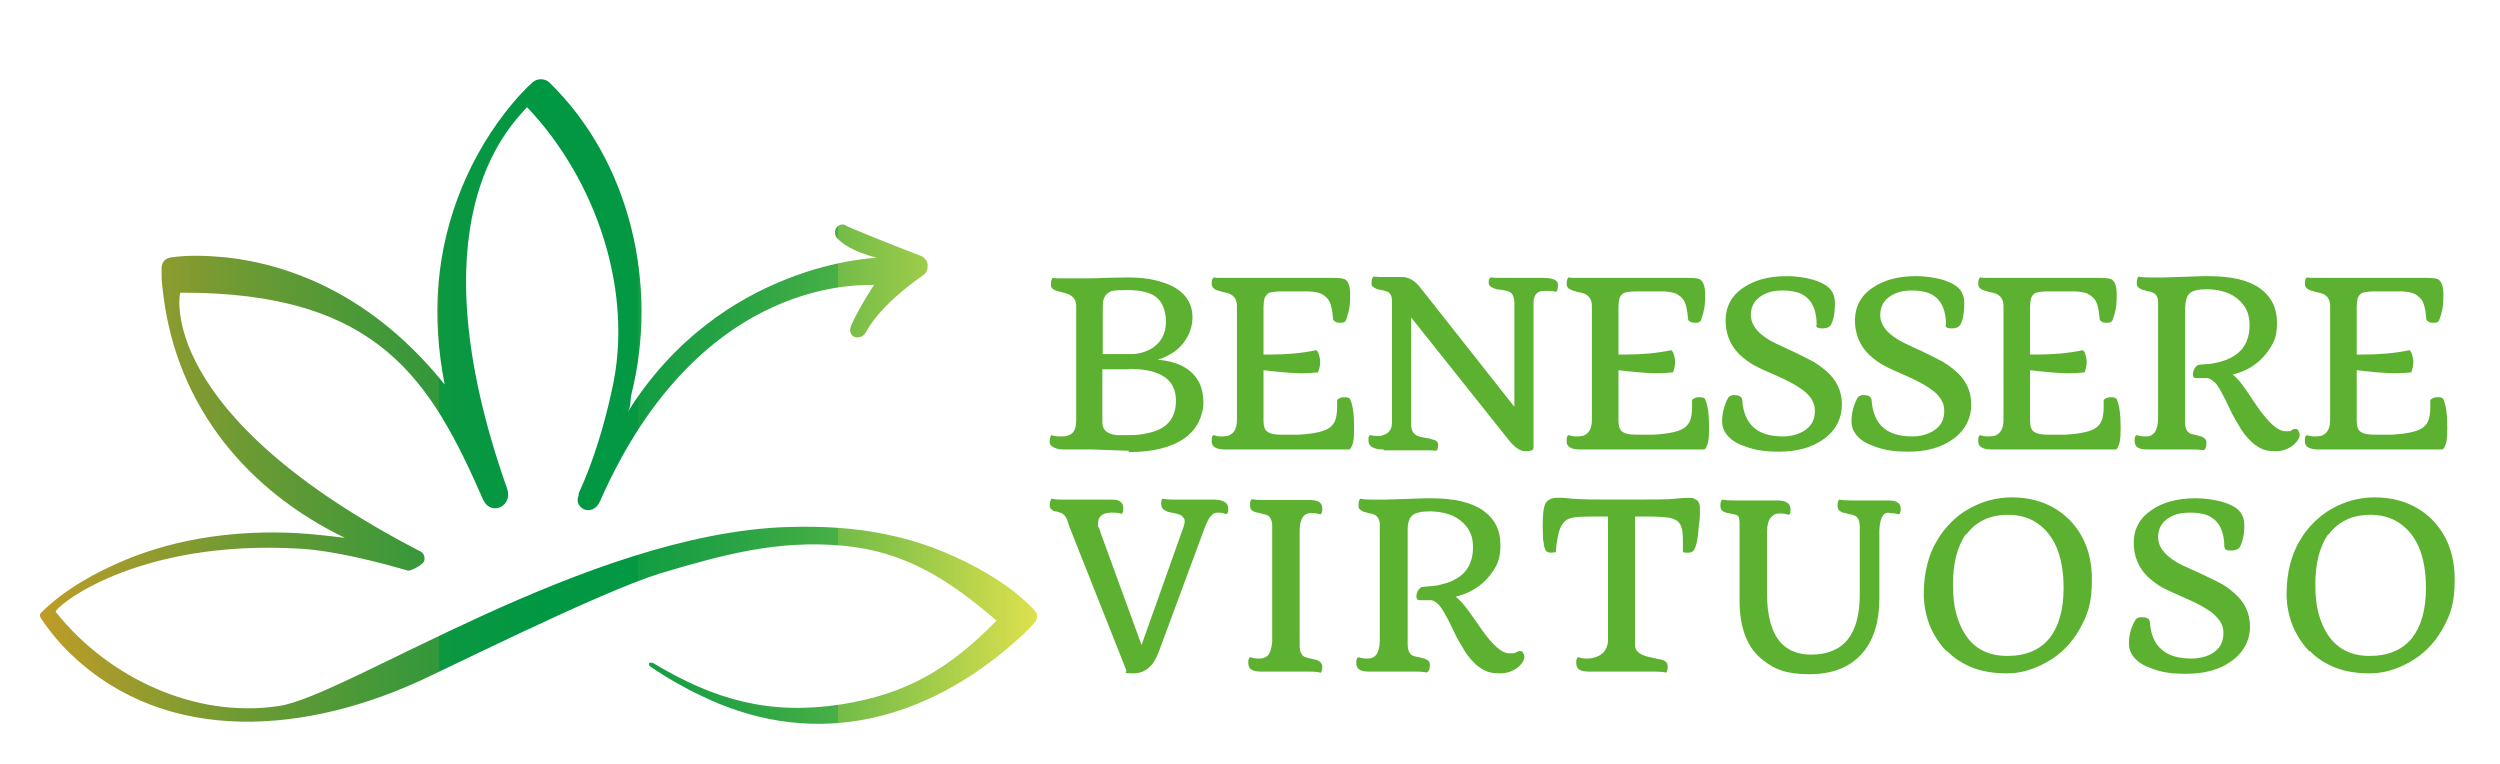
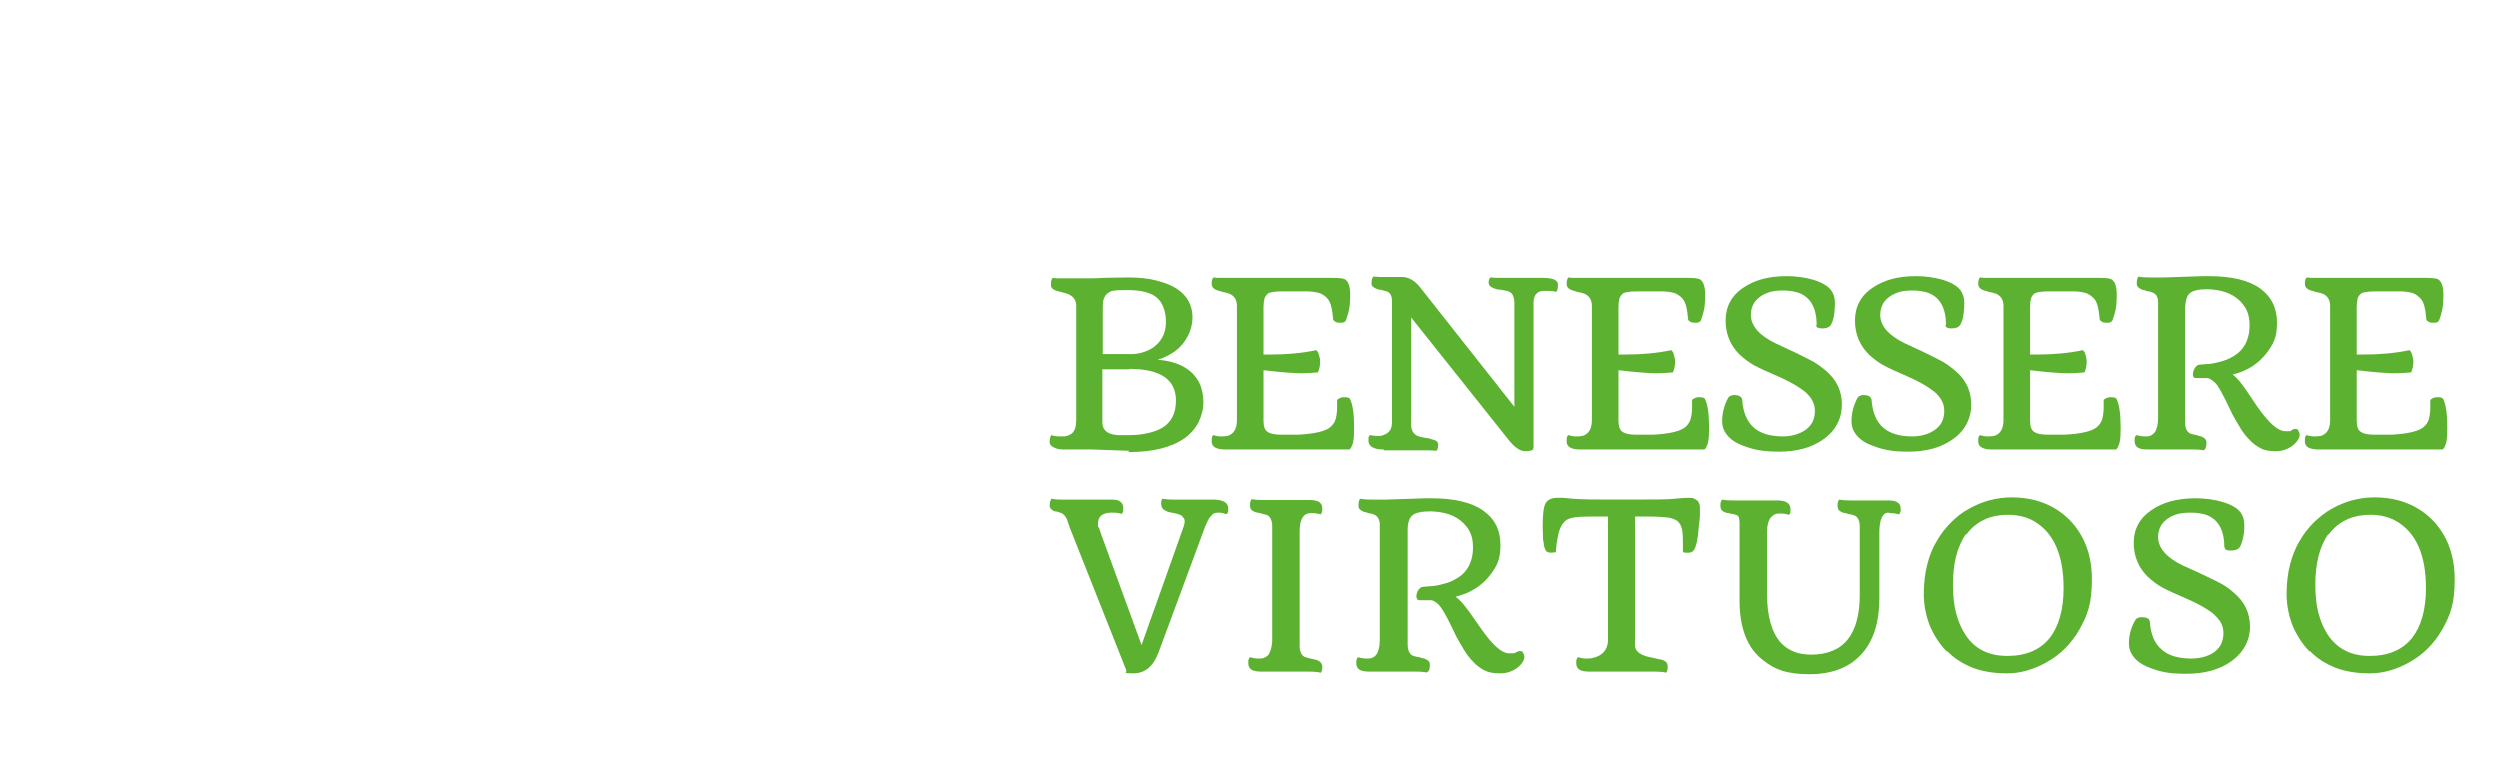
<svg xmlns="http://www.w3.org/2000/svg" id="Livello_1" version="1.1" viewBox="0 0 574 175.5">
  <defs>
    <style> .st0 { fill: url(#Sfumatura_senza_nome_24); } .st1 { fill: #5cb130; } </style>
    <linearGradient id="Sfumatura_senza_nome_24" data-name="Sfumatura senza nome 24" x1="9.1" y1="92.2" x2="238.1" y2="92.2" gradientUnits="userSpaceOnUse">
      <stop offset="0" stop-color="#f19e21" />
      <stop offset="0" stop-color="#bf9c27" />
      <stop offset=".2" stop-color="#6e9a33" />
      <stop offset=".4" stop-color="#32983b" />
      <stop offset=".4" stop-color="#0d9741" />
      <stop offset=".5" stop-color="#009743" />
      <stop offset=".6" stop-color="#049843" />
      <stop offset=".6" stop-color="#129d43" />
      <stop offset=".7" stop-color="#29a444" />
      <stop offset=".8" stop-color="#48af46" />
      <stop offset=".8" stop-color="#71bc48" />
      <stop offset=".9" stop-color="#a4cd4a" />
      <stop offset="1" stop-color="#dee14d" />
      <stop offset="1" stop-color="#f0e74e" />
    </linearGradient>
  </defs>
  <path class="st1" d="M259.2,103.5l-8.6-.3h-6.5c-.9,0-1.6-.2-2.2-.5s-.9-.7-.9-1.1c0-.8.1-1.4.4-1.7.6.2,1.2.3,1.9.3s1.2,0,1.6-.1.8-.3,1.1-.5c.8-.6,1.1-1.7,1.1-3.2v-26.2c0-1.6-1-2.6-2.9-3-1.2-.3-2-.5-2.4-.8-.4-.3-.5-.6-.5-1,0-.8.1-1.3.4-1.6.3,0,.6.1.9.1h7.6c.8,0,1.9,0,3.2-.1,1.3,0,3.2-.1,5.6-.1s4.6.2,6.5.7,3.5,1.1,4.7,1.9c2.4,1.6,3.6,3.8,3.6,6.6s-1.4,5.8-4.1,7.8c-1,.7-2.3,1.4-3.9,1.9,5.1.4,8.3,2.4,9.8,5.8.4,1.1.7,2.4.7,4s-.4,3-1.1,4.5c-.7,1.4-1.8,2.7-3.2,3.7-3,2.1-7.2,3.2-12.9,3.2ZM253.1,81.3h3.9c.8,0,1.7,0,2.8,0s2.1-.2,3.2-.6c1-.4,1.9-.9,2.6-1.6,1.4-1.3,2.1-3.1,2.1-5.2s-.6-4.1-1.8-5.3c-1.4-1.4-3.8-2-7.1-2s-3.7.2-4.3.6-.9.9-1.1,1.5c-.2.6-.2,1.3-.2,2.3v10.1ZM259.3,84.8c-2.8,0-4.9,0-6.2,0v12.2c0,1.7,1.1,2.7,3.4,2.9.7,0,1.7,0,2.9,0s2.6-.1,3.9-.4c1.4-.3,2.6-.7,3.6-1.3,2.1-1.3,3.1-3.4,3.1-6.2,0-4.9-3.6-7.3-10.7-7.3Z" />
  <path class="st1" d="M307,91.8c.5-.4,1-.6,1.5-.6.8,0,1.2.1,1.4.3.7,1.3,1,3.6,1,6.6s-.2,3.7-.7,4.7c-.2.3-.3.4-.5.4h-28.4c-2,0-3.1-.6-3.1-1.8s.1-1.2.4-1.5c.6.2,1.1.3,1.7.3s1,0,1.4-.1c.4,0,.8-.3,1.1-.5.8-.6,1.2-1.7,1.2-3.2v-26.1c0-1.5-.6-2.4-1.8-2.9-.3-.1-.7-.2-1.1-.3-.4,0-.7-.2-1.1-.3-.3,0-.6-.2-.9-.3-.6-.3-.9-.7-.9-1.3s.1-1.2.4-1.5c.3,0,.6.1.9.1h26.4c1.6,0,2.6.1,3,.4.7.5,1.1,1.6,1.1,3.4s-.1,3.1-.4,4.1c-.3,1.1-.5,1.7-.6,1.9-.2.3-.5.5-1,.5-.7,0-1.2,0-1.5-.3-.3-.2-.4-.3-.4-.4-.2-2.5-.6-4-1.2-4.7-.5-.7-1.2-1.1-1.9-1.4-.7-.2-1.7-.4-2.9-.4h-5.7c-1.8,0-2.9.2-3.3.5-.4.4-.7.8-.8,1.2-.1.5-.2,1.1-.2,1.8v11h1.5c3.8,0,7.3-.3,10.6-1,.2.1.5.5.6,1,.2.6.3,1.1.3,1.7,0,.9-.2,1.7-.5,2.4-1.1.1-2.4.2-3.9.2s-4.4-.2-8.6-.7v11.6c0,1.3.3,2.2,1,2.6.6.4,1.6.6,3.1.6h3.9c3.8-.2,6.2-.8,7.3-1.7.6-.5,1.1-1.2,1.3-2,.2-.8.3-1.7.3-2.5s0-1.5,0-1.8Z" />
  <path class="st1" d="M317.7,103.2c-2.3,0-3.5-.7-3.5-2s.1-1,.4-1.3c.5.1,1,.2,1.6.2s1,0,1.4-.2.8-.3,1.1-.6c.6-.5.9-1.3.9-2.2v-28.1c0-.7-.2-1.2-.4-1.5s-.6-.6-1.2-.7c-.5-.1-.9-.3-1.3-.3-.3,0-.6-.2-.9-.3-.6-.3-.9-.6-.9-1,0-.8.1-1.3.4-1.7.4,0,.9.1,1.6.1h5c1.5,0,2.9.8,4.1,2.3l21.7,27.5v-24c0-.7-.2-1.3-.4-1.7s-.7-.8-1.3-.9-1.2-.3-1.7-.3c-.5,0-.9-.2-1.3-.3-.8-.3-1.2-.7-1.2-1.3s.1-.9.4-1.2c.4,0,.9.1,1.6.1h10.4c2.3,0,3.5.5,3.5,1.5s-.1,1.4-.4,1.7c-.4-.1-.9-.2-1.5-.2s-1,0-1.5,0c-.4,0-.8.1-1.1.3-.7.4-1.1,1.2-1.1,2.4v33c0,.5-.1.8-.4.9-.3.1-.8.2-1.5.2-1.2,0-2.5-.9-3.9-2.7l-22.3-28v24.7c0,1.5.8,2.4,2.1,2.7.5.1,1,.2,1.5.3.5,0,.9.2,1.3.3.9.2,1.3.6,1.3,1.2s-.1,1.1-.4,1.4c-.4,0-.9-.1-1.6-.1h-10.5Z" />
  <path class="st1" d="M388.5,91.8c.5-.4,1-.6,1.5-.6.8,0,1.2.1,1.4.3.7,1.3,1,3.6,1,6.6s-.2,3.7-.7,4.7c-.2.3-.3.4-.5.4h-28.4c-2,0-3.1-.6-3.1-1.8s.1-1.2.4-1.5c.6.2,1.1.3,1.7.3s1,0,1.4-.1c.4,0,.8-.3,1.1-.5.8-.6,1.2-1.7,1.2-3.2v-26.1c0-1.5-.6-2.4-1.8-2.9-.3-.1-.7-.2-1.1-.3-.4,0-.7-.2-1.1-.3-.3,0-.6-.2-.9-.3-.6-.3-.9-.7-.9-1.3s.1-1.2.4-1.5c.3,0,.6.1.9.1h26.4c1.6,0,2.6.1,3,.4.7.5,1.1,1.6,1.1,3.4s-.1,3.1-.4,4.1c-.3,1.1-.5,1.7-.6,1.9-.2.3-.5.5-1,.5-.7,0-1.2,0-1.5-.3-.3-.2-.4-.3-.4-.4-.2-2.5-.6-4-1.2-4.7-.5-.7-1.2-1.1-1.9-1.4-.7-.2-1.7-.4-2.9-.4h-5.7c-1.8,0-2.9.2-3.3.5-.4.4-.7.8-.8,1.2-.1.5-.2,1.1-.2,1.8v11h1.5c3.8,0,7.3-.3,10.6-1,.2.1.5.5.6,1,.2.6.3,1.1.3,1.7,0,.9-.2,1.7-.5,2.4-1.1.1-2.4.2-3.9.2s-4.4-.2-8.6-.7v11.6c0,1.3.3,2.2,1,2.6.6.4,1.6.6,3.1.6h3.9c3.8-.2,6.2-.8,7.3-1.7.6-.5,1.1-1.2,1.3-2s.3-1.7.3-2.5,0-1.5,0-1.8Z" />
  <path class="st1" d="M417.1,74.6c0-3.9-1.4-6.4-4.2-7.4-1-.3-2.1-.5-3.4-.5s-2.4.1-3.3.4-1.7.7-2.3,1.2c-1.3,1-1.9,2.4-1.9,4,0,2.5,1.9,4.7,5.6,6.5l3.2,1.5c1.6.7,3.1,1.5,4.5,2.2,1.5.7,2.7,1.6,3.9,2.6,2.5,2.1,3.7,4.7,3.7,7.8s-1.4,6-4.3,8c-2.7,1.9-6.1,2.8-10.1,2.8s-6.1-.5-8.6-1.5c-1.8-.7-3.1-1.7-3.9-3.1-.4-.7-.6-1.5-.6-2.4,0-1.9.5-3.7,1.4-5.4.3-.4.8-.6,1.3-.6,1.1,0,1.7.3,1.9,1,.2,3,1.1,5.1,2.7,6.5,1.6,1.4,3.9,2,6.7,2s5.5-1.1,6.7-3.2c.4-.8.6-1.6.6-2.7s-.3-1.9-.8-2.7c-.5-.8-1.3-1.6-2.2-2.2-1.4-1-3.2-2-5.5-3-2.3-1-4.1-1.8-5.4-2.5-1.3-.7-2.4-1.6-3.4-2.5-2.1-2.1-3.2-4.7-3.2-7.8s1.3-5.7,4-7.5c2.6-1.8,5.9-2.7,10-2.7s8.6,1.1,10.2,3.2c.6.8.9,1.8.9,3s-.1,2.3-.3,3.3c-.2.9-.5,1.5-.7,1.8-.4.5-1,.7-1.9.7s-1.4-.2-1.4-.7Z" />
  <path class="st1" d="M446.8,74.6c0-3.9-1.4-6.4-4.2-7.4-1-.3-2.1-.5-3.4-.5s-2.4.1-3.3.4-1.7.7-2.3,1.2c-1.3,1-1.9,2.4-1.9,4,0,2.5,1.9,4.7,5.6,6.5l3.2,1.5c1.6.7,3.1,1.5,4.5,2.2,1.5.7,2.7,1.6,3.9,2.6,2.5,2.1,3.7,4.7,3.7,7.8s-1.4,6-4.3,8c-2.7,1.9-6.1,2.8-10.1,2.8s-6.1-.5-8.6-1.5c-1.8-.7-3.1-1.7-3.9-3.1-.4-.7-.6-1.5-.6-2.4,0-1.9.5-3.7,1.4-5.4.3-.4.8-.6,1.3-.6,1.1,0,1.7.3,1.9,1,.2,3,1.1,5.1,2.7,6.5,1.6,1.4,3.9,2,6.7,2s5.5-1.1,6.7-3.2c.4-.8.6-1.6.6-2.7s-.3-1.9-.8-2.7c-.5-.8-1.3-1.6-2.2-2.2-1.4-1-3.2-2-5.5-3-2.3-1-4.1-1.8-5.4-2.5-1.3-.7-2.4-1.6-3.4-2.5-2.1-2.1-3.2-4.7-3.2-7.8s1.3-5.7,4-7.5c2.6-1.8,5.9-2.7,10-2.7s8.6,1.1,10.2,3.2c.6.8.9,1.8.9,3s-.1,2.3-.3,3.3c-.2.9-.5,1.5-.7,1.8-.4.5-1,.7-1.9.7s-1.4-.2-1.4-.7Z" />
  <path class="st1" d="M483,91.8c.5-.4,1-.6,1.5-.6.8,0,1.2.1,1.4.3.7,1.3,1,3.6,1,6.6s-.2,3.7-.7,4.7c-.2.3-.3.4-.5.4h-28.4c-2,0-3.1-.6-3.1-1.8s.1-1.2.4-1.5c.6.2,1.2.3,1.7.3s1,0,1.4-.1c.4,0,.8-.3,1.1-.5.8-.6,1.2-1.7,1.2-3.2v-26.1c0-1.5-.6-2.4-1.8-2.9-.3-.1-.7-.2-1.1-.3-.4,0-.7-.2-1.1-.3-.3,0-.6-.2-.9-.3-.6-.3-.9-.7-.9-1.3s.1-1.2.4-1.5c.3,0,.6.1.9.1h26.4c1.6,0,2.6.1,3,.4.7.5,1.1,1.6,1.1,3.4s-.1,3.1-.4,4.1c-.3,1.1-.5,1.7-.6,1.9-.2.3-.5.5-1,.5-.7,0-1.2,0-1.5-.3-.3-.2-.4-.3-.4-.4-.2-2.5-.6-4-1.2-4.7-.6-.7-1.2-1.1-1.9-1.4-.7-.2-1.7-.4-2.9-.4h-5.7c-1.8,0-2.9.2-3.3.5s-.7.8-.8,1.2c-.1.5-.2,1.1-.2,1.8v11h1.5c3.8,0,7.3-.3,10.6-1,.2.1.5.5.6,1,.2.6.3,1.1.3,1.7,0,.9-.2,1.7-.5,2.4-1.1.1-2.4.2-3.9.2s-4.4-.2-8.6-.7v11.6c0,1.3.3,2.2,1,2.6.6.4,1.6.6,3.1.6h3.9c3.8-.2,6.2-.8,7.3-1.7.6-.5,1.1-1.2,1.3-2s.3-1.7.3-2.5,0-1.5,0-1.8Z" />
  <path class="st1" d="M506,103.4c-.4-.1-1.2-.2-2.5-.2h-10.5c-.9,0-1.6-.1-2.1-.4-.5-.3-.8-.8-.8-1.6s.1-1,.4-1.3c.7.2,1.3.3,1.9.3s1.1,0,1.4-.2c.3-.1.6-.4.9-.7.5-.7.8-1.8.8-3.4v-26.4c0-1.2-.4-2-1.2-2.3-.2-.1-.5-.2-.9-.3-.4,0-.8-.2-1.1-.3-.4,0-.7-.2-.9-.3-.5-.3-.8-.6-.8-1.1,0-.8.1-1.4.4-1.7.4.1,1.2.2,2.6.2h3.3l9-.3h1.1c5.3,0,9.2.9,11.9,2.8,2.6,1.9,3.9,4.5,3.9,7.9s-.8,4.9-2.5,7.1c-1.9,2.4-4.4,4-7.7,4.8.9.6,1.9,1.8,3,3.4l2.7,4c2.6,3.7,4.7,5.6,6.4,5.6s1.1,0,1.4-.2l.6-.3c.1,0,.3,0,.5,0s.4.1.5.4c.2.3.3.6.3.9s-.1.8-.4,1.2c-.3.5-.7.9-1.2,1.3-1.2.9-2.5,1.3-3.9,1.3s-2.6-.2-3.5-.7-1.8-1.1-2.5-1.9c-.8-.8-1.5-1.7-2.1-2.7-.6-1-1.2-2-1.8-3.1l-1.5-3.1c-1.1-2.2-1.9-3.7-2.6-4.3s-1.2-1-1.8-1h-2.6c-.4,0-.6-.3-.6-.9s.3-1.5,1-2c.2-.2.9-.2,2-.3,1.1,0,2.4-.3,3.8-.7,1.4-.4,2.6-1.1,3.5-1.8,1.8-1.5,2.7-3.7,2.7-6.4s-.8-4.2-2.3-5.7c-1.8-1.7-4.2-2.5-7.3-2.6-2.1,0-3.4.3-4.1.9-.7.6-1,1.7-1.1,3.3v26.3c0,1.4.4,2.2,1.1,2.6.2.1.6.2,1,.3.4,0,.8.2,1.1.3.4,0,.7.2.9.3.5.3.8.6.8,1.1,0,.8-.1,1.4-.4,1.7Z" />
  <path class="st1" d="M558,91.8c.5-.4,1-.6,1.5-.6.8,0,1.2.1,1.4.3.7,1.3,1,3.6,1,6.6s-.2,3.7-.7,4.7c-.2.3-.3.4-.5.4h-28.4c-2,0-3.1-.6-3.1-1.8s.1-1.2.4-1.5c.6.2,1.2.3,1.7.3s1,0,1.4-.1c.4,0,.8-.3,1.1-.5.8-.6,1.2-1.7,1.2-3.2v-26.1c0-1.5-.6-2.4-1.8-2.9-.3-.1-.7-.2-1.1-.3-.4,0-.7-.2-1.1-.3-.3,0-.6-.2-.9-.3-.6-.3-.9-.7-.9-1.3s.1-1.2.4-1.5c.3,0,.6.1.9.1h26.4c1.6,0,2.6.1,3,.4.7.5,1.1,1.6,1.1,3.4s-.1,3.1-.4,4.1c-.3,1.1-.5,1.7-.6,1.9-.2.3-.5.5-1,.5-.7,0-1.2,0-1.5-.3-.3-.2-.4-.3-.4-.4-.2-2.5-.6-4-1.2-4.7-.6-.7-1.2-1.1-1.9-1.4-.7-.2-1.7-.4-2.9-.4h-5.7c-1.8,0-2.9.2-3.3.5s-.7.8-.8,1.2c-.1.5-.2,1.1-.2,1.8v11h1.5c3.8,0,7.3-.3,10.6-1,.2.1.5.5.6,1,.2.6.3,1.1.3,1.7,0,.9-.2,1.7-.5,2.4-1.1.1-2.4.2-3.9.2s-4.4-.2-8.6-.7v11.6c0,1.3.3,2.2,1,2.6.6.4,1.6.6,3.1.6h3.9c3.8-.2,6.2-.8,7.3-1.7.6-.5,1.1-1.2,1.3-2s.3-1.7.3-2.5,0-1.5,0-1.8Z" />
  <path class="st1" d="M281.3,118c-.4-.2-.9-.3-1.5-.3s-1.1.1-1.4.4c-.3.3-.6.6-.9,1.1s-.5,1.1-.8,1.7l-10.7,28.9c-1.2,3.2-3.1,4.8-5.8,4.8s-1.4-.2-1.6-.7l-12.8-32.3c-.1-.3-.3-.7-.4-1.1-.1-.4-.3-.8-.4-1.2-.4-.9-.9-1.4-1.6-1.6-.4-.1-.8-.3-1.1-.3-.3,0-.6-.2-.7-.3-.4-.3-.6-.6-.6-1,0-.6.1-1.1.4-1.6.4.1,1.1.2,2.1.2h10.8c1.2,0,2,0,2.4.2.8.3,1.2.9,1.2,1.8s-.1,1-.4,1.3c-.4-.2-1.1-.3-2.3-.3-2,0-3.1.8-3.1,2.5s0,.5.2.9l.3.9c0,.2.2.4.2.6l9.3,25.5,9.7-27.3c.1-.4.2-.7.2-1s0-.6-.2-.8c-.1-.2-.3-.4-.5-.6-.2-.2-.7-.3-1.3-.5-.6-.1-1.1-.2-1.5-.3-.4-.1-.7-.2-1-.4-.6-.3-.9-.8-.9-1.5,0-.5,0-.9.3-1.2.4.1,1.3.2,2.6.2h9c2.3,0,3.5.7,3.5,2s-.1,1-.4,1.3Z" />
  <path class="st1" d="M303,154.4c-.4-.1-1.3-.2-2.6-.2h-10.8c-.9,0-1.6-.1-2.2-.4-.5-.3-.8-.8-.8-1.6s.1-1,.4-1.3c.7.2,1.3.3,1.9.3s1,0,1.4-.2.6-.3.9-.6c.5-.7.8-1.7.9-3.2v-26.3c0-1.4-.4-2.2-1.1-2.6-.2-.1-.6-.2-1-.3s-.8-.2-1.2-.3c-.4,0-.7-.2-1-.3-.6-.3-.8-.7-.8-1.4s.1-1.1.4-1.4c.4.1,1.3.2,2.6.2h10.6c.9,0,1.6.1,2.2.4.5.3.8.8.8,1.6s-.1,1-.4,1.3c-.7-.2-1.4-.3-2.2-.3-1.7,0-2.6,1.4-2.6,4.1v26.3c0,1.4.4,2.2,1.1,2.6.2.1.6.2,1,.3s.8.2,1.2.3c.4,0,.7.2,1,.3.6.3.9.8.9,1.4s-.1,1.1-.4,1.4Z" />
  <path class="st1" d="M327.5,154.4c-.4-.1-1.2-.2-2.5-.2h-10.6c-.9,0-1.6-.1-2.2-.4-.5-.3-.8-.8-.8-1.6s.1-1,.4-1.3c.7.2,1.3.3,1.9.3s1.1,0,1.4-.2c.3-.1.7-.4.9-.7.5-.7.8-1.8.8-3.4v-26.4c0-1.2-.5-2-1.2-2.3-.2-.1-.5-.2-.9-.3-.4,0-.8-.2-1.1-.3-.4,0-.7-.2-.9-.3-.5-.3-.8-.6-.8-1.1,0-.8.1-1.4.4-1.7.4.1,1.3.2,2.6.2h3.4l9.1-.3h1.1c5.3,0,9.3.9,12,2.8,2.7,1.9,4,4.5,4,7.9s-.8,4.9-2.5,7.1c-1.9,2.4-4.5,4-7.8,4.8.9.6,1.9,1.8,3.1,3.4l2.8,4c2.6,3.7,4.7,5.6,6.4,5.6s1.1,0,1.5-.2l.7-.3c.1,0,.3,0,.5,0s.4.1.5.4c.2.3.3.6.3.9s-.1.8-.4,1.2c-.3.5-.7.9-1.2,1.3-1.2.9-2.5,1.3-4,1.3s-2.6-.2-3.6-.7c-.9-.5-1.8-1.1-2.5-1.9-.8-.8-1.5-1.7-2.1-2.7-.6-1-1.2-2-1.8-3.1l-1.5-3.1c-1.1-2.2-2-3.7-2.6-4.3-.7-.6-1.2-1-1.8-1h-2.6c-.4,0-.7-.3-.7-.9s.3-1.5,1-2c.2-.2.9-.2,2-.3,1.1,0,2.4-.3,3.8-.7,1.4-.4,2.6-1.1,3.5-1.8,1.8-1.5,2.7-3.7,2.7-6.4s-.8-4.2-2.3-5.7c-1.8-1.7-4.2-2.5-7.4-2.6-2.1,0-3.5.3-4.2.9-.7.6-1.1,1.7-1.1,3.3v26.3c0,1.4.4,2.2,1.1,2.6.2.1.6.2,1,.3.4,0,.8.2,1.2.3.4,0,.7.2,1,.3.5.3.8.6.8,1.1,0,.8-.1,1.4-.4,1.7Z" />
  <path class="st1" d="M382.4,154.4c-.4-.1-1.3-.2-2.6-.2h-14.9c-.9,0-1.6-.1-2.2-.4-.5-.3-.8-.8-.8-1.6s.1-1,.4-1.3c.7.2,1.3.3,1.9.3s1.1,0,1.7-.2c.5-.1,1-.3,1.5-.6,1.1-.7,1.7-1.8,1.8-3.2v-28.6h-3.4c-2.5,0-4.2.1-4.9.3-.8.2-1.4.5-1.7.9-.4.4-.7.9-1,1.5-.4,1.1-.8,2.9-1,5.5-.4,0-.7.1-1,.1-.7,0-1.1-.2-1.3-.5-.2-.4-.3-.7-.4-1.1,0-.4-.1-.8-.2-1.3,0-.9-.1-1.9-.1-3,0-2.9.2-4.7.7-5.5.5-.8,1.4-1.2,2.7-1.2s.6,0,1.1,0c.5,0,1.2.1,2.2.2,2.6.2,5.7.2,9.3.2h4.4c5,0,8.4,0,10.1-.2,1.7-.2,2.8-.2,3.2-.2s.8,0,1.1.2.6.3.8.5c.3.4.5.9.5,1.4,0,.9,0,1.5,0,2.1,0,.5-.1,1.1-.2,1.8s-.1,1.4-.2,2.2c-.2,1.8-.5,3-.9,3.7-.3.5-.8.7-1.3.7s-.9,0-1.3-.1v-1.6c0-1.5,0-2.7-.2-3.6-.2-.9-.5-1.5-1.1-2-.6-.4-1.4-.7-2.4-.8-1-.1-2.4-.2-4.2-.2h-3.1v29.6c0,1.2,1,2.1,3,2.6.5.1.9.2,1.4.3s.9.2,1.3.3c.4,0,.8.2,1,.3.6.3.8.7.8,1.4s-.1,1.1-.4,1.4Z" />
  <path class="st1" d="M433.6,117.7c-1.3,0-2,1.4-2.1,4.1v15.5c0,5.7-1.4,10-4.2,13-2.8,3-6.7,4.5-11.9,4.5s-8-1.1-10.7-3.3c-3.5-2.7-5.3-7.3-5.3-13.6v-17.7c0-.7-.1-1.3-.2-1.5-.1-.3-.5-.5-1-.6s-1-.2-1.4-.3c-.4,0-.7-.2-1-.3-.6-.3-.8-.7-.8-1.4s.1-1.1.4-1.4c.4.1,1.3.2,2.6.2h10.1c2,0,3,.7,3,2s-.1,1-.4,1.3c-.6-.2-1.2-.3-1.8-.3s-1,0-1.4.2c-.3.1-.6.4-.9.7-.6.7-.9,1.9-.9,3.4v14c0,5.3,1.1,9.1,3.2,11.4,1.7,1.8,4,2.7,6.9,2.7,7.5,0,11.2-4.6,11.2-13.8v-15.5c0-1.4-.4-2.2-1.1-2.6-.2-.1-.6-.2-1-.3-.4,0-.8-.2-1.2-.3-.4,0-.8-.2-1-.3-.6-.3-.8-.7-.8-1.4s.1-1.1.4-1.4c.4.1,1.3.2,2.6.2h8.6c.9,0,1.6.1,2.1.4.5.3.8.8.8,1.5s-.1,1-.4,1.3c-.7-.2-1.4-.3-2.2-.3Z" />
  <path class="st1" d="M447,149.6c-1.6-1.6-2.9-3.6-3.9-5.9-.9-2.3-1.4-4.8-1.4-7.3s.3-4.9.8-6.8c.5-2,1.2-3.8,2.2-5.4.9-1.6,2-3,3.3-4.3s2.6-2.3,4.1-3.1c3-1.7,6.3-2.6,9.8-2.6,5.3,0,9.7,1.7,13.1,5,3.5,3.5,5.3,8.1,5.3,13.8s-1,8.2-2.9,11.6c-1.8,3.1-4.2,5.6-7.4,7.4-3,1.7-6.1,2.6-9.1,2.6s-5.7-.4-8-1.3c-2.2-.9-4.2-2.1-5.8-3.8ZM451.4,122.6c-1,1.4-1.8,3.2-2.3,5.2-.5,2-.7,4.2-.7,6.5s.2,4.5.7,6.4c.5,1.9,1.2,3.6,2.2,5.1,2.1,3.2,5.3,4.8,9.6,4.8s7.5-1.4,9.7-4.1c2.1-2.7,3.2-6.5,3.2-11.5,0-7.6-2.3-12.8-6.9-15.4-1.6-.9-3.6-1.4-5.8-1.4s-4.1.4-5.7,1.2c-1.6.8-2.9,1.9-3.9,3.3Z" />
  <path class="st1" d="M510.7,125.6c0-3.9-1.4-6.4-4.2-7.4-1-.3-2.1-.5-3.4-.5s-2.4.1-3.4.4c-.9.3-1.7.7-2.3,1.2-1.3,1-1.9,2.4-1.9,4,0,2.5,1.9,4.7,5.6,6.5l3.3,1.5c1.6.7,3.1,1.5,4.6,2.2,1.5.7,2.8,1.6,3.9,2.6,2.5,2.1,3.7,4.7,3.7,7.8s-1.5,6-4.4,8c-2.7,1.9-6.1,2.8-10.3,2.8s-6.1-.5-8.6-1.5c-1.8-.7-3.1-1.7-3.9-3.1-.4-.7-.6-1.5-.6-2.4,0-1.9.5-3.7,1.5-5.4.3-.4.8-.6,1.4-.6,1.1,0,1.8.3,1.9,1,.2,3,1.1,5.1,2.8,6.5,1.6,1.4,3.9,2,6.8,2s5.6-1.1,6.7-3.2c.4-.8.6-1.6.6-2.7s-.3-1.9-.8-2.7c-.6-.8-1.3-1.6-2.2-2.2-1.4-1-3.3-2-5.6-3-2.3-1-4.1-1.8-5.4-2.5-1.3-.7-2.4-1.6-3.4-2.5-2.1-2.1-3.2-4.7-3.2-7.8s1.4-5.7,4.1-7.5c2.6-1.8,6-2.7,10.1-2.7s8.7,1.1,10.3,3.2c.6.8.9,1.8.9,3s-.1,2.3-.4,3.3c-.2.9-.5,1.5-.7,1.8-.4.5-1,.7-2,.7s-1.4-.2-1.4-.7Z" />
  <path class="st1" d="M530.3,149.6c-1.6-1.6-2.9-3.6-3.9-5.9-.9-2.3-1.4-4.8-1.4-7.3s.3-4.9.8-6.8,1.2-3.8,2.2-5.4c.9-1.6,2-3,3.3-4.3,1.3-1.2,2.6-2.3,4.1-3.1,3-1.7,6.3-2.6,9.8-2.6,5.3,0,9.7,1.7,13.1,5,3.5,3.5,5.3,8.1,5.3,13.8s-1,8.2-2.9,11.6c-1.8,3.1-4.2,5.6-7.4,7.4-3,1.7-6.1,2.6-9.1,2.6s-5.7-.4-8-1.3c-2.2-.9-4.2-2.1-5.8-3.8ZM534.6,122.6c-1,1.4-1.8,3.2-2.3,5.2s-.7,4.2-.7,6.5.2,4.5.7,6.4c.5,1.9,1.2,3.6,2.2,5.1,2.2,3.2,5.3,4.8,9.6,4.8s7.5-1.4,9.7-4.1c2.1-2.7,3.2-6.5,3.2-11.5,0-7.6-2.3-12.8-6.9-15.4-1.6-.9-3.6-1.4-5.8-1.4s-4.1.4-5.7,1.2c-1.6.8-2.9,1.9-3.9,3.3Z" />
-   <path class="st0" d="M195.4,74.9c-.4.8-.2,1.8.5,2.3.1,0,.3.2.5.2.7.2,1.8,0,2.4-1.1,3.5-6.5,12.2-12.4,12.3-12.5,1.5-1,1.8-1.3,1.9-2.7s-1.1-2.2-1.7-2.4c-8.9-3.4-16.8-6.7-16.9-6.8-.7-.6-1.8-.4-2.3.3-.6.7-.5,2,.2,2.6,1,1,3.1,2.8,9,4.4,0,0-35.8,1-57.3,35.6,1-1.6.6-2.6,1-4.4,6.2-24.9-.2-53.3-18.9-71.5-1-.9-2.7-1-3.8,0-.5.5-.9.8-1.3,1.2-1.2,1.2-2.3,2.4-3.3,3.6-9.7,11.6-15.7,26.2-17,41.2-.7,7.9-.1,15.7,1.4,23.4-12.4-15.5-29.2-26.8-50.1-29.2-4.3-.4-8.5-.6-12.8,0-1.2.2-2.1,1.1-2.1,2.4,0,.6,0,1.1,0,1.6,0,1.5.2,3.1.4,4.6,3.2,26,19.6,45.1,41.7,55.8-3.9-.5-7.7-.9-11-1.1-13.3-.7-26.9,1-39.3,6.1-7.1,3-13.9,6.7-19.5,12.2-.3.3-.3.7-.1,1.1,1.5,2.3,3.1,4.3,4.9,6.3,21.7,23,54.1,20.7,80.9,8.8,4.6-1.9,41.7-20.6,56.3-25.2,14.5-4.3,27-7.8,42.2-6.4,14.2,1.3,24.3,7.8,35.2,17.2-10.7,10.9-20.4,16.8-35.5,19.2-16.5,2.6-29.3-1-43.4-9.5-.1,0-.6-.1-.8,0s0,.6,0,.7c2.5,1.7,5.2,3.4,7.9,4.8,1.5.9,3.9,2,5.6,2.8,25.2,11.5,50.1,4.8,70.4-13.1,1.6-1.4,3.1-2.8,4.6-4.5.7-.8.7-2,0-2.7-3.7-4-8.3-7.1-13-9.7-14.1-7.7-27.8-10-43.7-9.5-46,1.4-101.7,39-116.9,41.1-19.1,2.9-39.1-6.4-51.2-21.6-.6-.8,18.1-16.9,56.5-14.5,7.5.5,17.1,2.9,24.3,5,.7.2,3.6-1.4,3.8-2.2.2-.7,0-1.7-.7-2.1-61.2-31.6-55.5-59.5-55.3-59.5,45.7-.2,57.6,20.3,69.6,47.7,1.9,3.7,6.9,1.2,5.4-2.8-21.5-61,0-82.4,4.6-87.5,16,16.8,24.6,42.5,19.5,64.9-1.7,7.9-4.2,16.3-7.6,23.7-.1.3,0,.6-.2,1-.7,2.7,3.5,4.6,5.1.8,23.4-53.1,62-49.3,62.9-49.6,0,0-3.2,4.7-5.4,9.6Z" />
</svg>